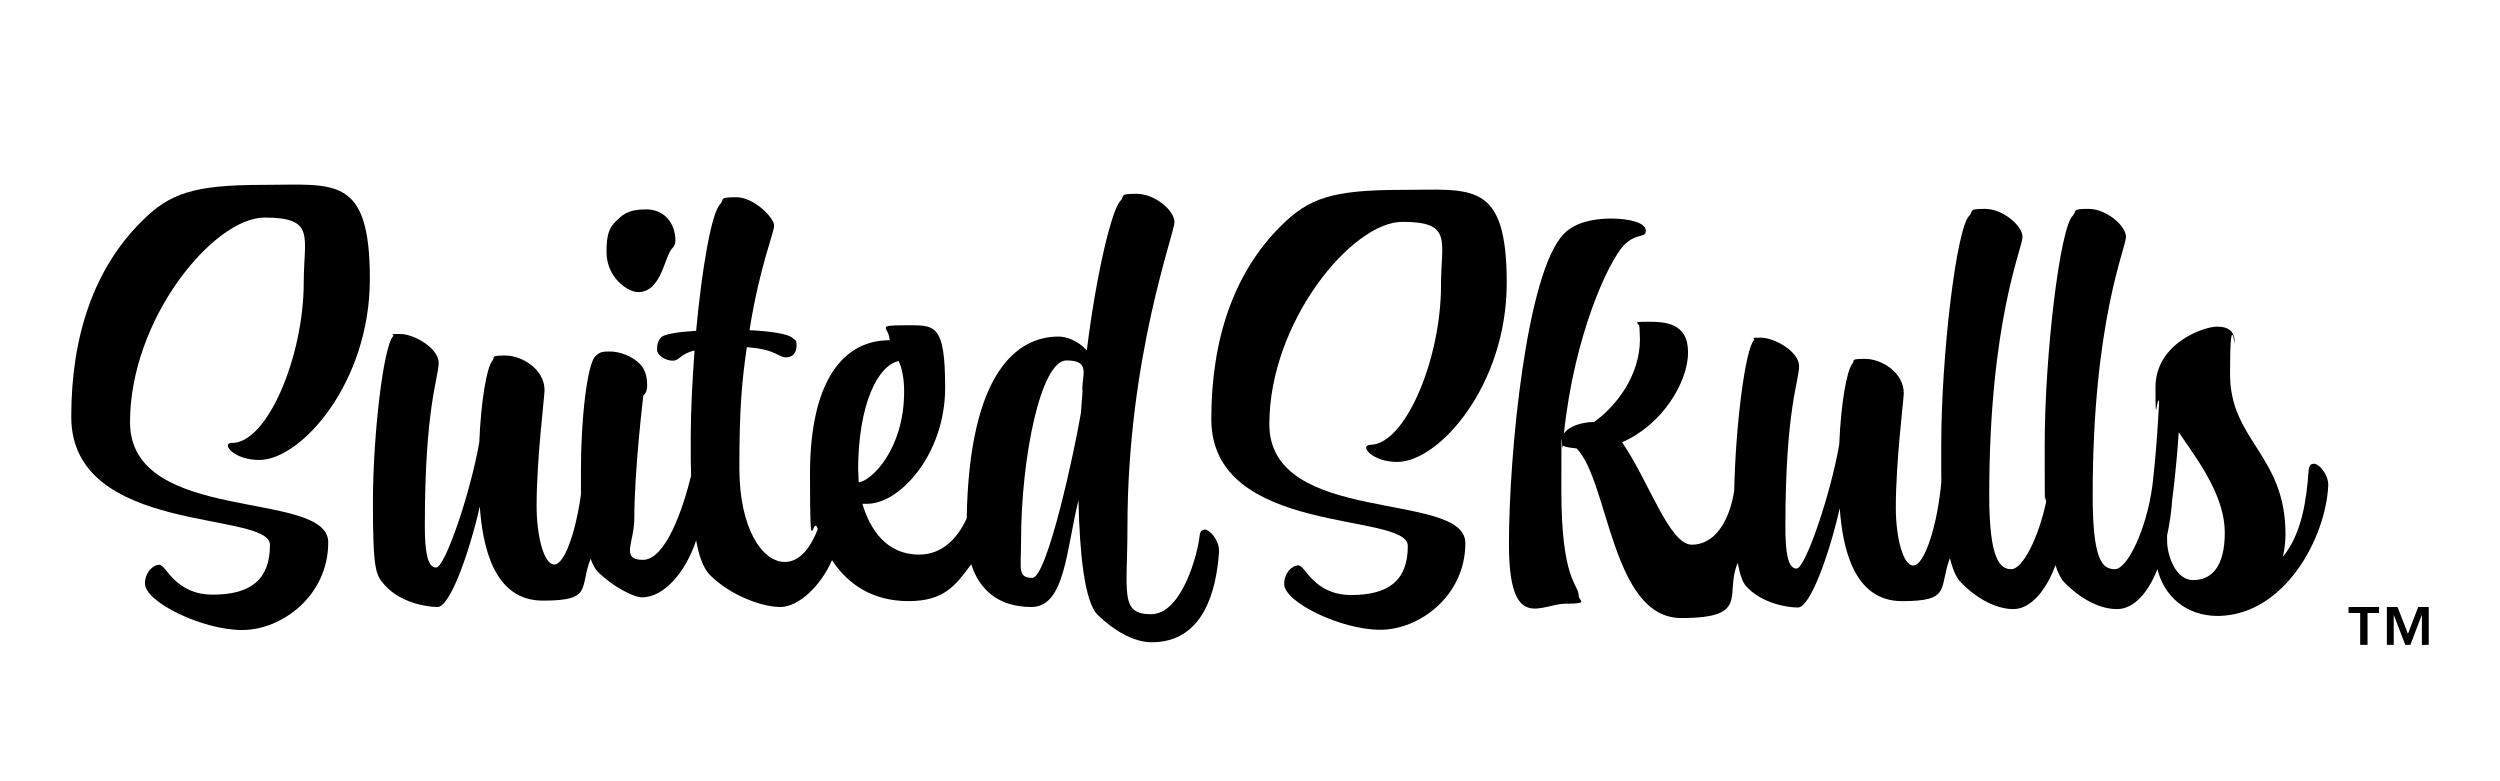
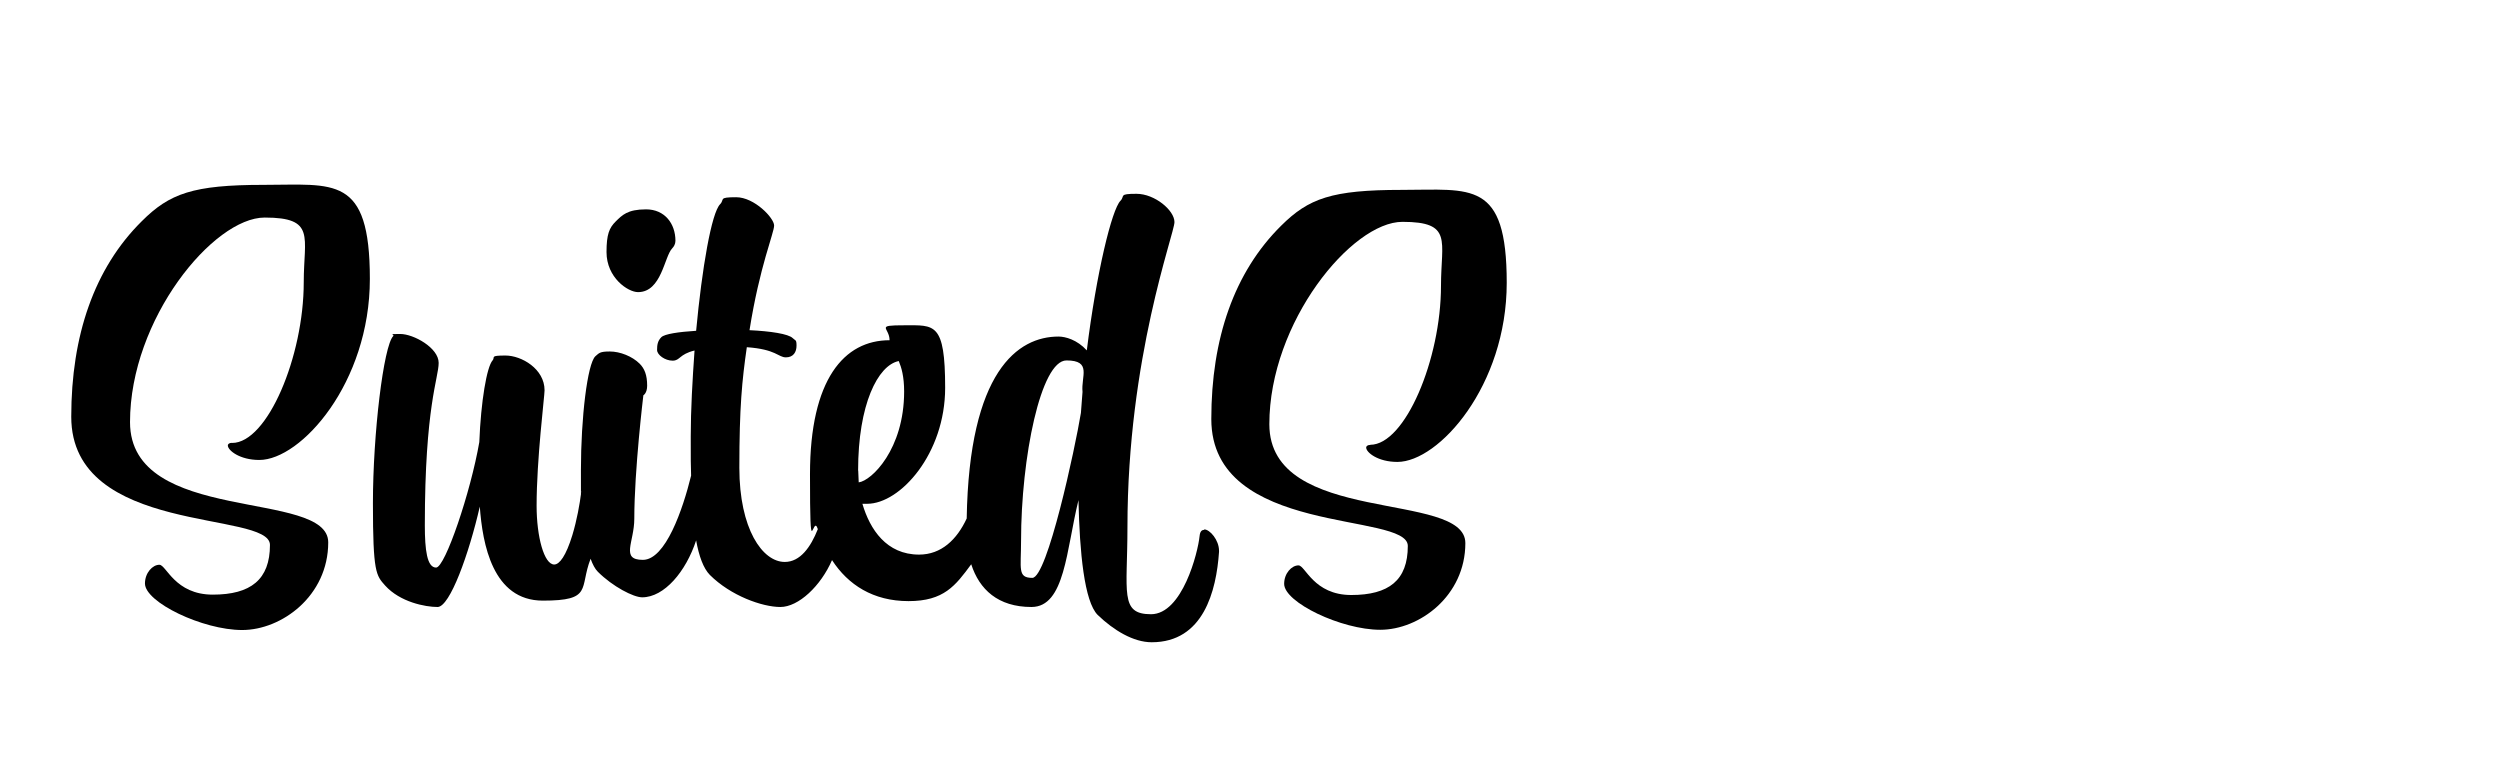
<svg xmlns="http://www.w3.org/2000/svg" viewBox="0 0 2042 638" version="1.1" data-sanitized-data-name="Layer 1" data-name="Layer 1" id="Layer_1">
  <defs>
    <style>
      .cls-1 {
        fill: #000;
        stroke-width: 0px;
      }
    </style>
  </defs>
  <g>
    <path d="M189.6,361.7c-2.2,0-3.5.9-3.5,2.2,0,3.9,9.6,11.8,25.7,11.8,34,0,90.3-62.8,90.3-147.9s-29.2-76.8-86.8-76.8-76.8,7-99.5,29.7c-38.8,38.4-57.6,93.4-57.6,159.7,0,97.3,162.3,76.4,162.3,104.7s-15.7,40.6-46.7,40.6-38-24.4-43.6-24.4-11.8,6.6-11.8,15.3c0,15.3,47.1,38,79.4,38s70.3-27.9,70.3-71.6-161.9-14-161.9-98.2,68.1-167.1,110-167.1,31.9,15.7,31.9,52.8c0,60.7-29.7,131.3-58.5,131.3Z" class="cls-1" />
    <path d="M521.2,238.6c19.2,0,21.4-29.2,27.9-35.8,1.3-1.3,2.6-3.5,2.6-6.1,0-14-8.7-25.7-24-25.7s-19.6,4.8-24.9,10c-5.2,5.2-7.4,10.5-7.4,24.9,0,20.9,17.5,32.7,25.7,32.7Z" class="cls-1" />
    <path d="M983.7,432.8c-2.2,0-3.5,1.3-3.9,5.2-1.3,13.1-14,63.7-39.7,63.7s-19.2-17.9-19.2-71.1c0-138.8,38.4-239.6,38.4-249.2s-16.1-23.1-31-23.1-9.2,1.7-13.1,5.7c-7,7-19.6,58.5-27.5,122.2-7.9-8.7-17.5-11.3-23.1-11.3-33.2,0-73,28.2-75,148.6-8,17.2-20.7,29.5-38.9,29.5-26.6,0-40.1-20.5-46.3-41.5h3.9c27.1,0,63.7-41,63.7-94.7s-8.7-51.1-33.2-51.1-12.2,1.7-12.2,12.2c-37.1,0-65,31.9-65,109.5s2.1,30.9,6.4,44.8c-5.8,14.7-14.4,26.8-27,26.8-18.3,0-37.1-27.1-37.1-76.8s2.2-71.6,6.1-98.6c24,1.7,25.7,8.3,31.9,8.3s8.7-4.4,8.7-9.6-.9-3.9-3.1-6.1c-3.5-3.5-18.3-5.7-35.3-6.5,8.3-52.4,20.1-79.4,20.1-85.5s-16.1-23.1-31-23.1-9.2,1.7-13.1,5.7c-7,7-14.8,51.9-19.6,103.4-14.4.9-25.7,2.6-28.4,5.2-3.1,3.1-3.5,6.5-3.5,10.5s6.5,8.7,12.7,8.7,5.2-5.2,17.9-8.3c-1.7,24-3.1,48.4-3.1,70.2s0,21.5.3,32c-6.8,27.7-20.9,68.8-39.4,68.8s-7-14.4-7-33.6c0-39.7,7.4-100.8,7.4-100.8,0,0,3.1-1.7,3.1-7.9,0-8.7-2.2-14-6.1-17.9-6.1-6.1-16.1-10-24.4-10s-8.7,1.3-11.8,3.9c-6.5,6.1-11.8,50.2-11.8,92.9s.1,12,.3,17.8c-1.3,10.3-3.6,23.1-7.3,35.4-5.2,17-10.5,24-14.8,24-8.3,0-14.4-22.7-14.4-48,0-38,6.5-89.5,6.5-94.3,0-17.5-18.8-28.4-31.9-28.4s-8.3,1.3-10.5,3.9c-4.8,5.2-9.6,33.6-10.9,66.8-7,40.6-27.9,102.5-35.3,102.5s-9.2-14.4-9.2-34.5c0-97.3,11.3-120.4,11.3-132.7s-20.5-23.6-31.4-23.6-4.4.4-5.7,1.7c-7.9,7.9-16.6,79.9-16.6,136.6s2.6,58.9,10,67.2c12.2,13.5,32.7,17.5,42.8,17.5s25.7-43.6,34.5-82c2.2,30.5,10.5,76.8,51.5,76.8s29.6-10,39-34.2c1.7,4.7,3.6,8.3,5.9,10.6,12.2,12.2,29.2,20.9,36.2,20.9,18.1,0,35.8-21.1,44.1-46.5,2.3,12.8,5.9,22.8,11.2,28.2,17,17,42.8,26.2,57.6,26.2s33-17.1,42.2-38.3c13.1,20.2,33.6,33.5,62.5,33.5s38.3-12.6,51.2-30.1c6.6,20.5,21.8,34.9,49.2,34.9s28.4-46.7,38.4-87.3c.9,42.8,4.8,82.9,15.7,93.8,13.1,12.6,29.2,22.3,44.1,22.3,42.3,0,52.8-41.9,55-73.8v-.9c0-8.7-7.4-17.5-12.2-17.5ZM700.9,384.4c0-54.1,16.1-86,33.2-89.5,2.2,5.2,4.4,12.6,4.4,24.9,0,47.1-26.6,72.9-37.1,74.2,0-3-.4-6.5-.4-9.6ZM882.9,337.2c-4.8,29.2-27.5,134.8-39.7,134.8s-9.2-7.4-9.2-30.1c0-68.1,16.1-147.5,37.1-147.5s11.8,13.1,13.1,25.7l-1.3,17Z" class="cls-1" />
  </g>
  <g>
    <path d="M1119.4,363.4c-2.2,0-3.5.9-3.5,2.2,0,3.9,9.5,11.7,25.5,11.7,33.7,0,89.3-62.1,89.3-146.3s-28.9-75.9-85.9-75.9-75.9,6.9-98.4,29.3c-38.4,38-57,92.3-57,157.9,0,96.2,160.5,75.5,160.5,103.6s-15.5,40.1-46.2,40.1-37.5-24.2-43.1-24.2-11.7,6.5-11.7,15.1c0,15.1,46.6,37.5,78.5,37.5s69.5-27.6,69.5-70.8-160.1-13.8-160.1-97.1,67.3-165.3,108.7-165.3,31.5,15.5,31.5,52.2c0,60-29.3,129.9-57.8,129.9Z" class="cls-1" />
-     <path d="M1889.6,378.9c-2.2,0-3.5,1.3-3.9,5.2-1.7,23.3-5.2,51.4-21.1,70.8,1.3-5.6,2.2-11.7,2.2-18.6,0-64.7-45.3-76.4-45.3-130.7s3.9-22.9,3.9-25c0-9.5-4.3-13.8-14.7-13.8s-50.1,13.4-50.1,49.6.9,6.9,3,11.2c-2.2,44-5.6,69.5-5.6,69.5-4.7,35-20.3,67.8-30.6,67.8s-18.1-7.3-18.1-60.4c0-142.4,27.2-201.9,27.2-211s-16-22.9-30.6-22.9-9.1,1.7-12.9,5.6c-10.4,9.9-22.9,113.5-22.9,187.7s.4,31.2,1.2,45.9c-6.3,29.8-19.3,55.1-28.4,55.1s-18.1-7.3-18.1-60.4c0-142.4,27.2-201.9,27.2-211s-16-22.9-30.6-22.9-9.1,1.7-12.9,5.6c-10.4,9.9-22.9,113.5-22.9,187.7s.1,17.9.4,26.7c-.9,10.5-3.1,29.5-8.6,47.6-5.2,16.8-10.4,23.7-14.7,23.7-8.2,0-14.2-22.4-14.2-47.5,0-37.5,6.5-88.5,6.5-93.2,0-17.3-18.5-28.1-31.5-28.1s-8.2,1.3-10.4,3.9c-4.7,5.2-9.5,33.2-10.8,66-6.9,40.1-27.6,101.4-34.9,101.4s-9.1-14.2-9.1-34.1c0-96.2,11.2-119.1,11.2-131.2s-20.3-23.3-31.1-23.3-4.3.4-5.6,1.7c-7.2,7.2-15.2,69.5-16.3,123.4-4,25.3-16.1,44-34.6,44s-35-51.8-57-83.7c32.4-13.8,53.9-48.8,53.9-73.4s-19.4-25-33.2-25-6.5.9-6.5,4.3.4,5.6.4,9.9c0,29.8-19.4,54.8-37.5,67.7-9.1,0-20.3,3-24.6,9.5,8.6-81.6,36.7-141.1,49.2-154.1,10.4-10.4,17.7-5.2,17.7-11.7s-13.4-9.9-28.5-9.9-29.8,3.5-38.4,12.5c-30.6,31.1-44.9,179.9-44.9,253.3s26.3,48.8,46.2,48.8,10.8-2.2,10.8-6.5c0-9.5-14.2-11.7-14.2-86.3s.4-24.6,1.3-36.2c3,1.3,6.9,1.7,11.2,2.2,26.3,26.8,28.5,138.5,85.4,138.5s35.1-19.4,46.2-45.1c1.6,9,3.8,15.8,6.9,19.2,12.1,13.4,32.4,17.3,42.3,17.3s25.5-43.1,34.1-81.1c2.2,30.2,10.4,75.9,50.9,75.9s29.8-10.3,39.1-35.2c2.2,9.1,5.1,16.1,8.8,19.7,12.5,13,28.5,22,43.1,22s27.3-16.5,34.3-35.9c2,6.3,4.3,11.1,7.1,13.9,12.5,13,28.5,22,43.1,22s26.1-14.7,33.1-32.7c5.2,21.8,23.1,38.3,49.3,38.3h.9c54.4-1.3,87.2-64.3,89.3-106.2v-.9c0-8.6-7.3-17.3-12.1-17.3ZM1791.2,473.8c-14.2,0-21.1-20.3-21.1-31.9s-.2-1.7-.5-2.2c2.9-13,4.3-25,4.7-32.2.1-.3.1-.6.1-.6,0,0,3-21.1,5.2-53.9l2.6,3.9c16,22.9,35,50.1,35,78.1s-10.8,38.8-25.9,38.8Z" class="cls-1" />
  </g>
-   <path d="M1943.3,500.7h-9.5v26h-6v-26h-9.5v-4.9h24.9v4.9ZM1966.8,517.7l8.4-21.9h8.6v30.9h-5.6v-24.1h-.2l-9.2,24.1h-4.2l-9.2-24.1h-.2v24.1h-5.6v-30.9h8.7l8.5,21.9Z" class="cls-1" />
</svg>